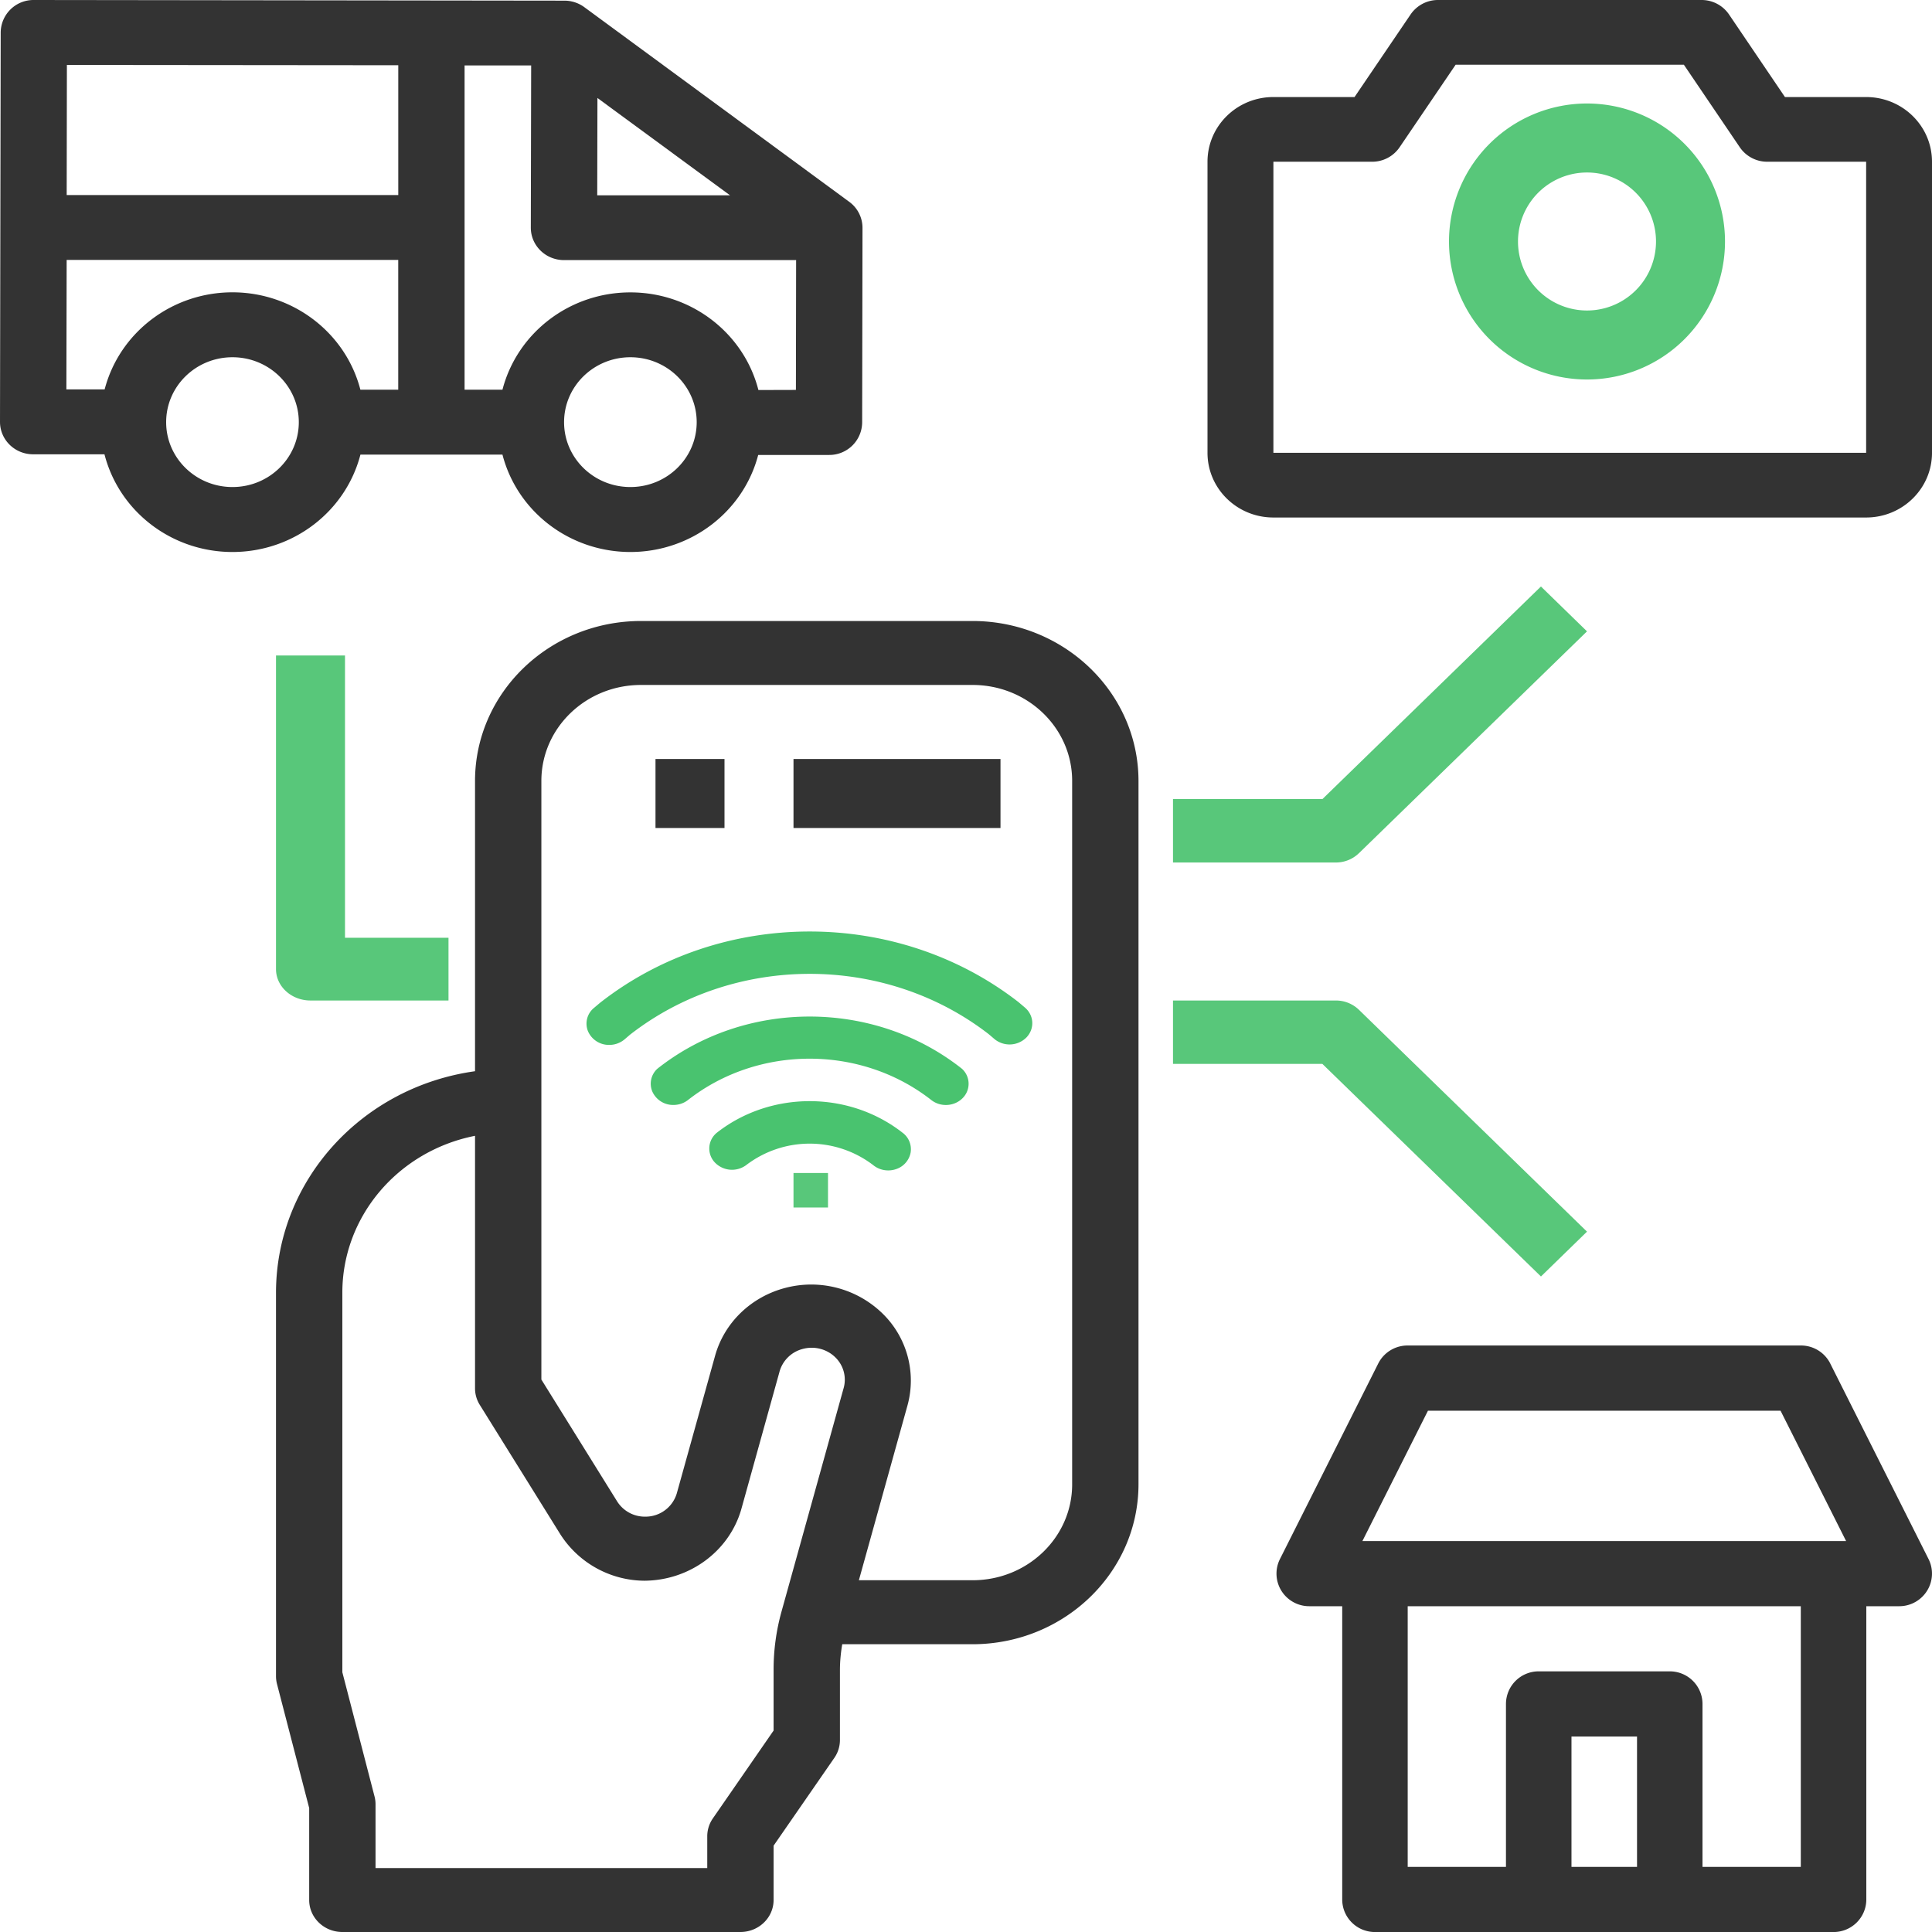
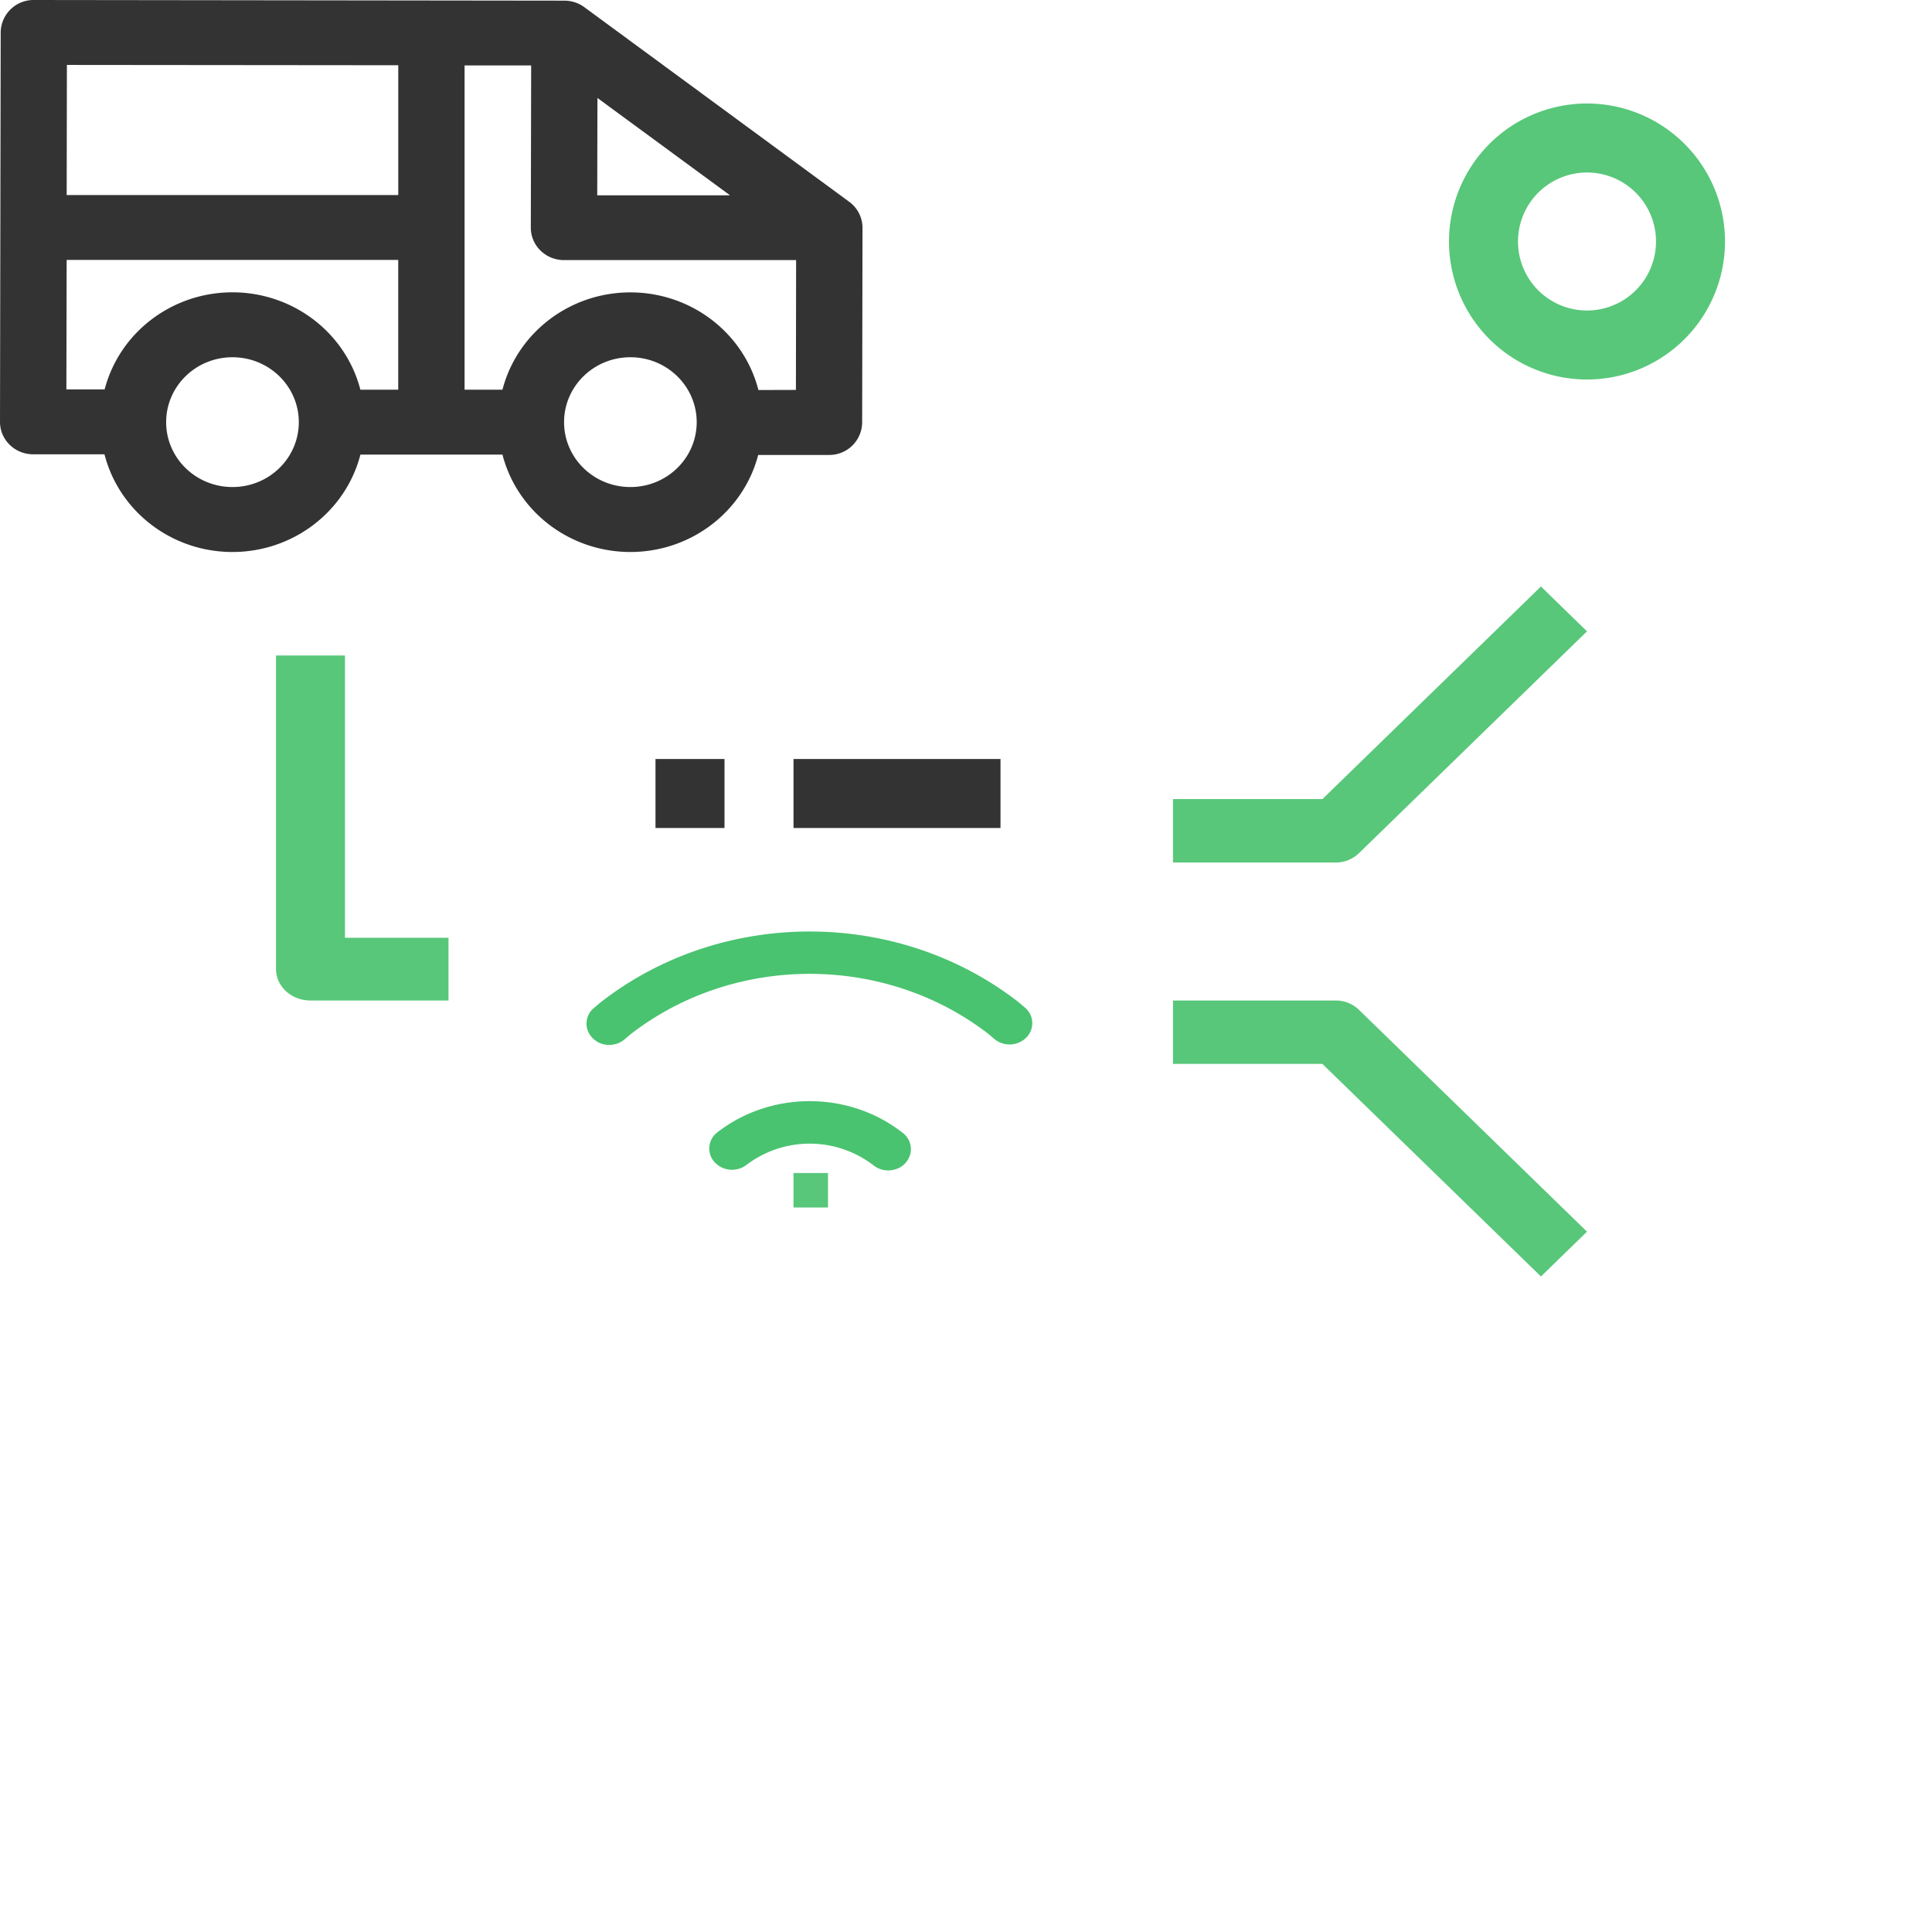
<svg xmlns="http://www.w3.org/2000/svg" width="56" height="56">
  <g fill="none">
-     <path d="M28.192 18h-9.615c-2.654.003-4.805 2.076-4.808 4.634v8.416c-3.307.462-5.763 3.192-5.769 6.413v11.122c0 .076.01.152.029.226l.933 3.596v2.666c0 .512.43.927.961.927h11.539c.53 0 .961-.415.961-.927v-1.575l1.762-2.547a.909.909 0 00.161-.512v-2.048c.002-.246.025-.49.067-.732h3.78c2.653-.004 4.804-2.077 4.807-4.635v-20.39c-.003-2.558-2.154-4.63-4.808-4.634zm-5.769 30.39v1.771l-1.761 2.547a.909.909 0 00-.162.512v.926h-9.615v-1.853a.895.895 0 00-.03-.226l-.932-3.596V37.463c.003-2.201 1.61-4.098 3.846-4.541v7.322a.9.9 0 00.138.477l2.335 3.752a2.915 2.915 0 002.431 1.345c1.305-.006 2.45-.842 2.808-2.052l1.108-3.986a.94.94 0 01.678-.68c.338-.092.7.002.945.243a.903.903 0 01.234.917l-1.794 6.454a6.276 6.276 0 00-.229 1.677zm8.654-5.366c0 1.536-1.292 2.78-2.885 2.78h-3.297l1.409-5.067a2.714 2.714 0 00-.748-2.688 2.961 2.961 0 00-2.788-.72c-.996.258-1.774 1.008-2.041 1.969l-1.109 3.985a.945.945 0 01-.917.678h-.013a.948.948 0 01-.801-.444l-2.195-3.53V22.634c0-1.535 1.292-2.78 2.885-2.78h9.615c1.593 0 2.885 1.245 2.885 2.78v20.39z" fill="#333" />
    <path fill="#333" d="M23 22h6v2h-6zm-4 0h2v2h-2z" />
    <path fill="#58C77A" d="M23 34h1v1h-1z" />
    <g fill="#49C36F">
      <path d="M17.657 30.287a.659.659 0 01-.613-.394.588.588 0 01.17-.676l.179-.151c3.507-2.748 8.614-2.755 12.13-.018l.198.168c.256.231.268.61.029.857a.691.691 0 01-.915.053l-.176-.15c-3.019-2.338-7.391-2.33-10.4.017l-.156.134a.685.685 0 01-.446.16zm3.127 2.541a.588.588 0 00-.073.857.69.69 0 00.915.088 3.033 3.033 0 013.686 0c.18.147.431.192.656.116a.628.628 0 00.427-.48.596.596 0 00-.24-.581c-1.555-1.214-3.816-1.214-5.371 0z" />
-       <path d="M19.519 32.028c.154 0 .303-.05.422-.143 2.04-1.598 5.013-1.598 7.053 0 .27.212.67.187.909-.056a.587.587 0 00-.021-.851c-2.547-2.017-6.28-2.017-8.828 0a.586.586 0 00-.142.67.66.66 0 00.607.38z" />
    </g>
    <path d="M10.447 13.177h4.117c.43 1.659 1.954 2.82 3.703 2.823 1.748.002 3.276-1.156 3.71-2.813h2.052a.951.951 0 00.961-.941L25 6.603a.934.934 0 00-.384-.753L16.936.207a.975.975 0 00-.578-.188L.98 0a.951.951 0 00-.96.94L0 12.228c0 .52.43.94.961.94h2.067C3.455 14.83 4.98 15.998 6.733 16c1.752.002 3.282-1.16 3.714-2.822zm7.825.94c-1.062 0-1.922-.841-1.922-1.88 0-1.04.86-1.882 1.922-1.882 1.062 0 1.922.843 1.922 1.882s-.86 1.88-1.922 1.88zm3.711-2.812c-.427-1.662-1.954-2.828-3.706-2.83-1.752-.003-3.281 1.16-3.713 2.821h-1.098v-9.4h1.93l-.01 4.703c0 .52.431.94.962.94h6.728l-.006 3.763-1.087.003zM17.317 2.84l3.844 2.822h-3.85l.006-2.822zm-5.773-.95v3.763H1.933l.006-3.771 9.605.009zm-8.51 9.397h-1.11l.008-3.753h9.611v3.762h-1.097c-.43-1.658-1.955-2.82-3.703-2.823-1.749-.002-3.276 1.156-3.71 2.814zm3.704 2.83c-1.061 0-1.922-.841-1.922-1.88 0-1.04.86-1.882 1.922-1.882 1.062 0 1.923.843 1.923 1.882s-.86 1.88-1.923 1.88z" fill="#333" />
    <path d="M46 3a4 4 0 100 8 4 4 0 000-8zm0 6a2 2 0 110-4 2 2 0 010 4z" fill="#58C77A" />
-     <path d="M54.09 2.813h-2.352L50.115.417A.96.96 0 0049.318 0h-7.636a.96.96 0 00-.794.417l-1.626 2.396h-2.353c-1.054 0-1.909.839-1.909 1.875v8.437c0 1.036.855 1.875 1.91 1.875h17.18c1.055 0 1.91-.84 1.91-1.875V4.688c0-1.036-.855-1.875-1.91-1.875zm0 10.312H36.91V4.688h2.863a.96.96 0 00.794-.418l1.626-2.395h6.614L50.43 4.27a.96.96 0 00.797.418h2.864v8.437zm-1.039 26.397a.95.95 0 00-.854-.522H40.803a.95.95 0 00-.854.522L37.1 45.19a.94.94 0 00.043.921.95.95 0 00.812.446h.95v8.5c0 .521.424.944.949.944h13.292c.525 0 .95-.423.95-.944v-8.5h.95a.95.95 0 00.81-.446.94.94 0 00.044-.921l-2.849-5.667zM41.39 40.89h10.22l1.9 3.778H39.49l1.9-3.778zm6.06 13.222h-1.9v-3.778h1.9v3.778zm4.747 0h-2.849V49.39a.947.947 0 00-.949-.945h-3.798a.947.947 0 00-.95.945v4.722h-2.848v-7.555h11.394v7.555z" fill="#333" />
    <path d="M39.39 24.73L46 18.3 44.665 17l-6.334 6.162H34V25h4.722c.25 0 .49-.097.667-.27zM44.665 37L46 35.7l-6.61-6.43a.958.958 0 00-.668-.27H34v1.838h4.33L44.666 37zM13 29v-1.818h-3V19H8v9.09c0 .503.448.91 1 .91h4z" fill="#58C77A" />
  </g>
</svg>